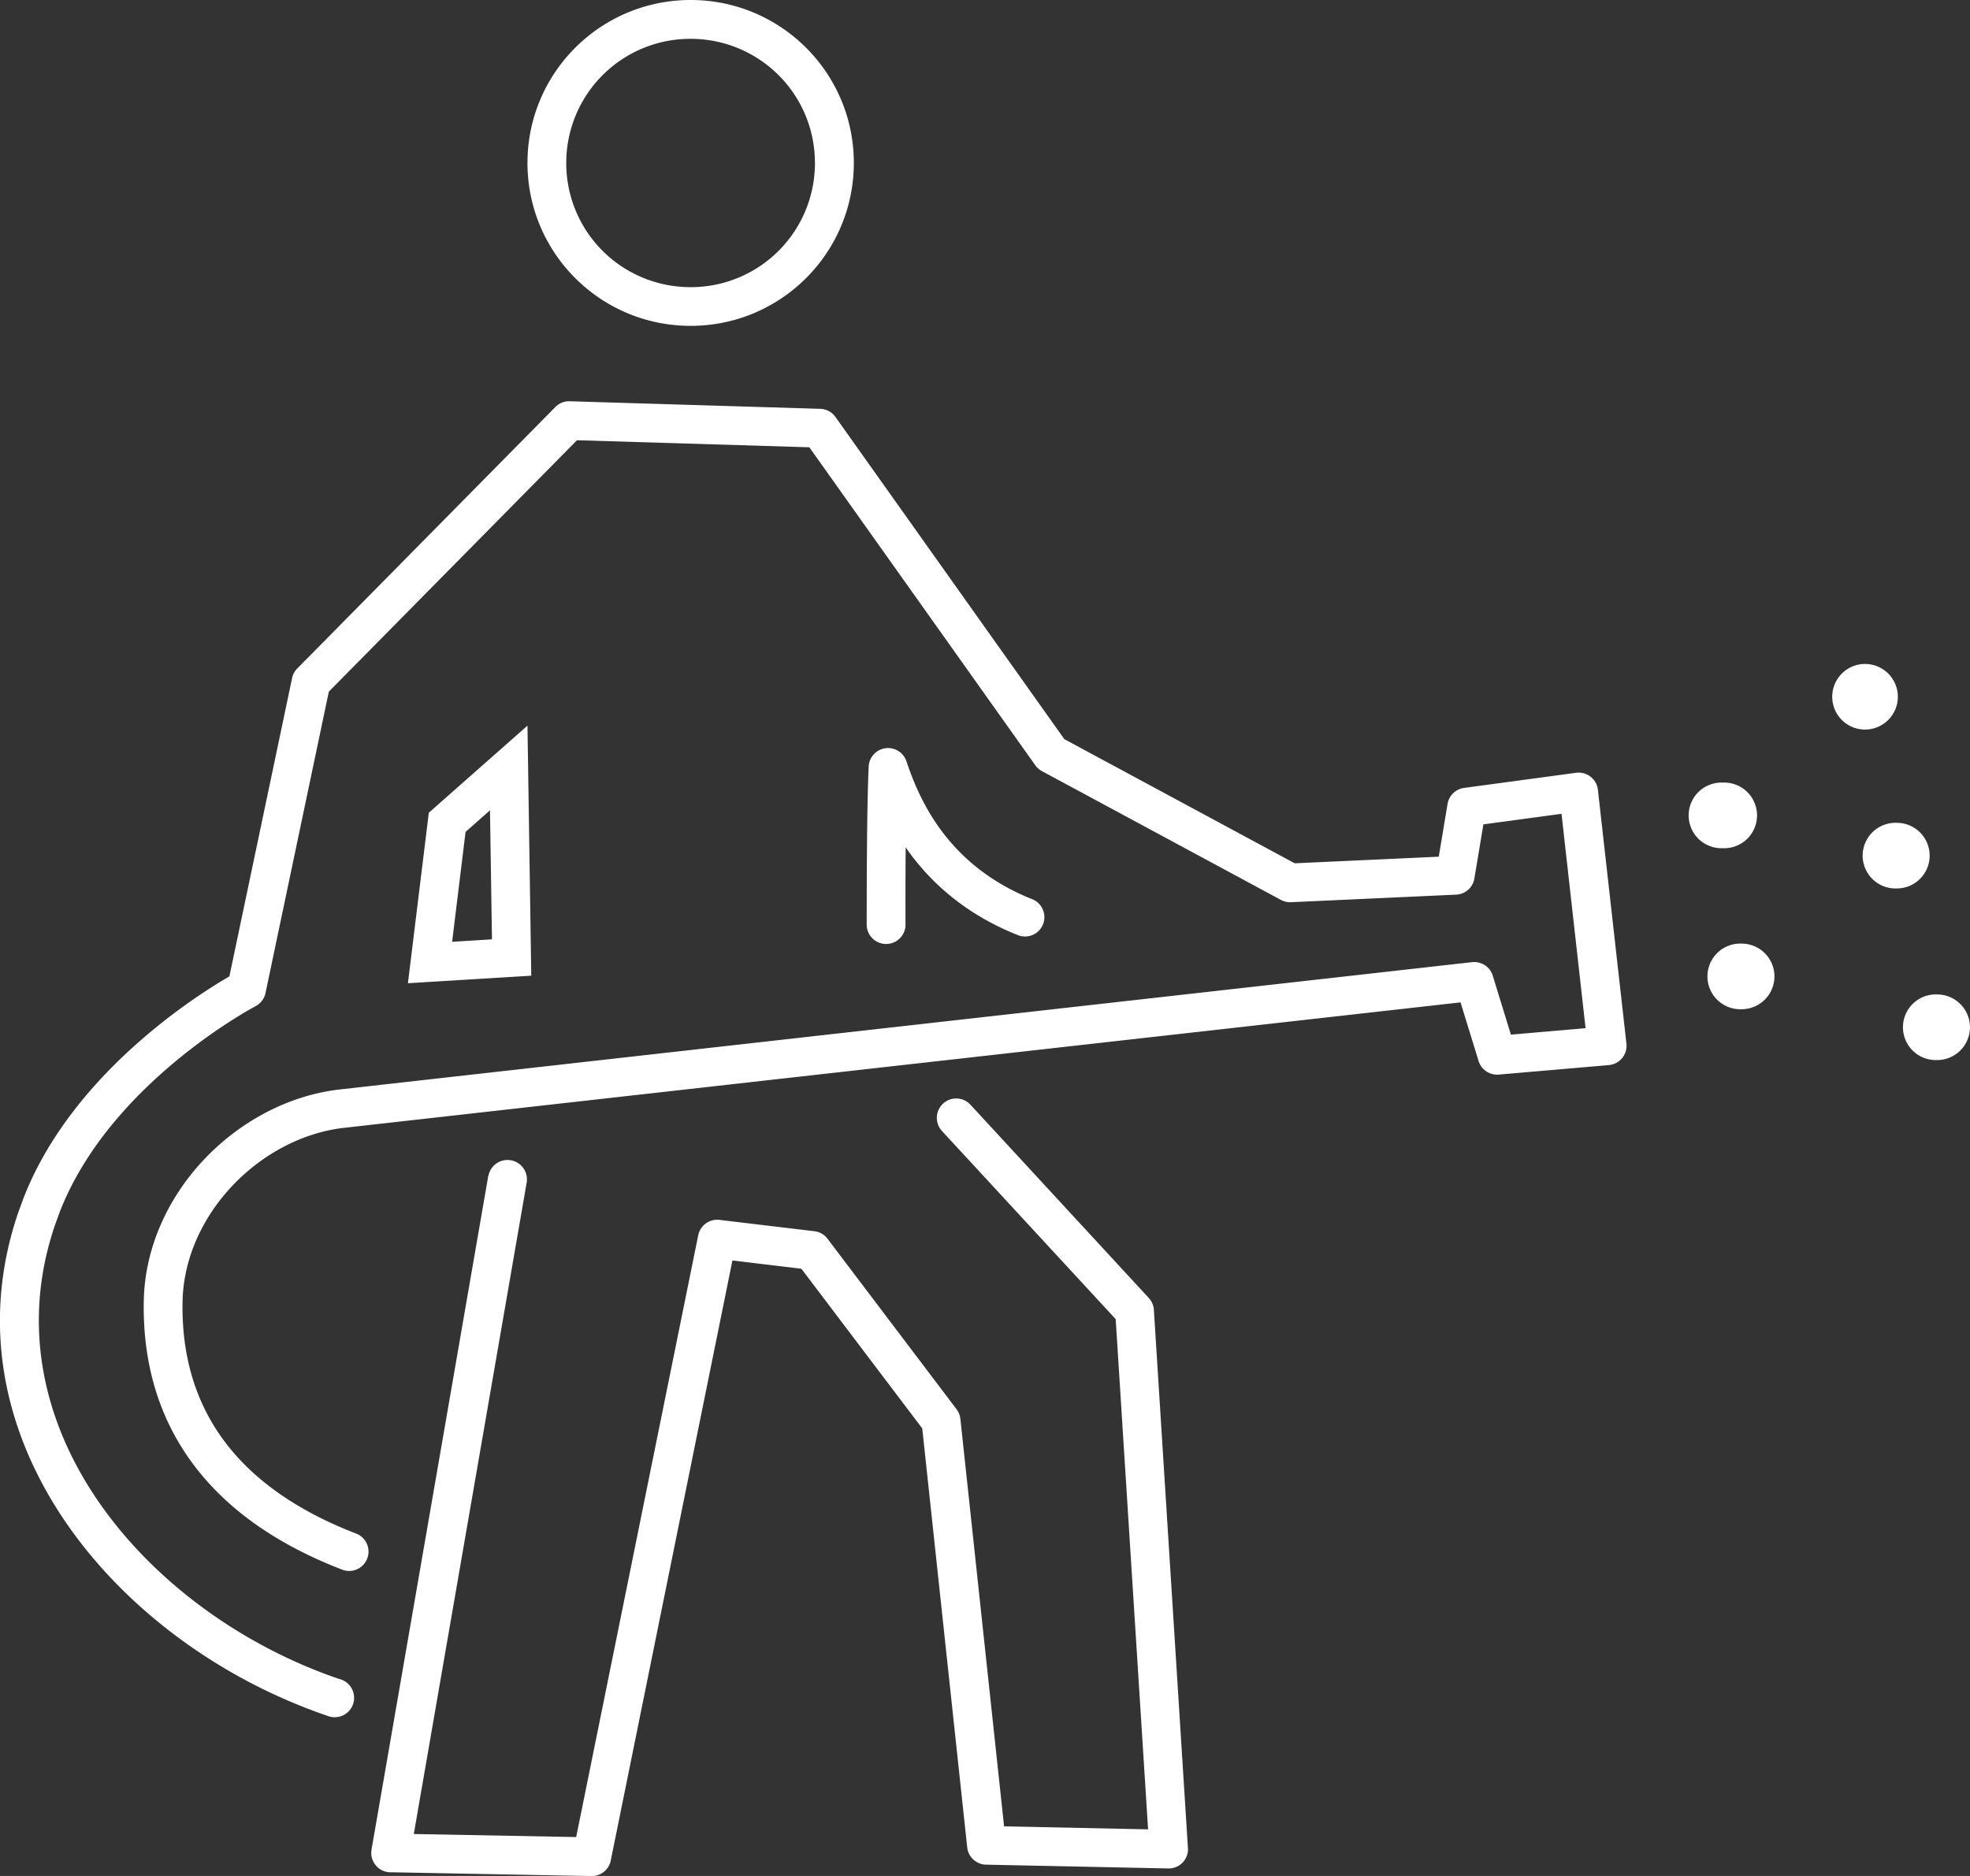
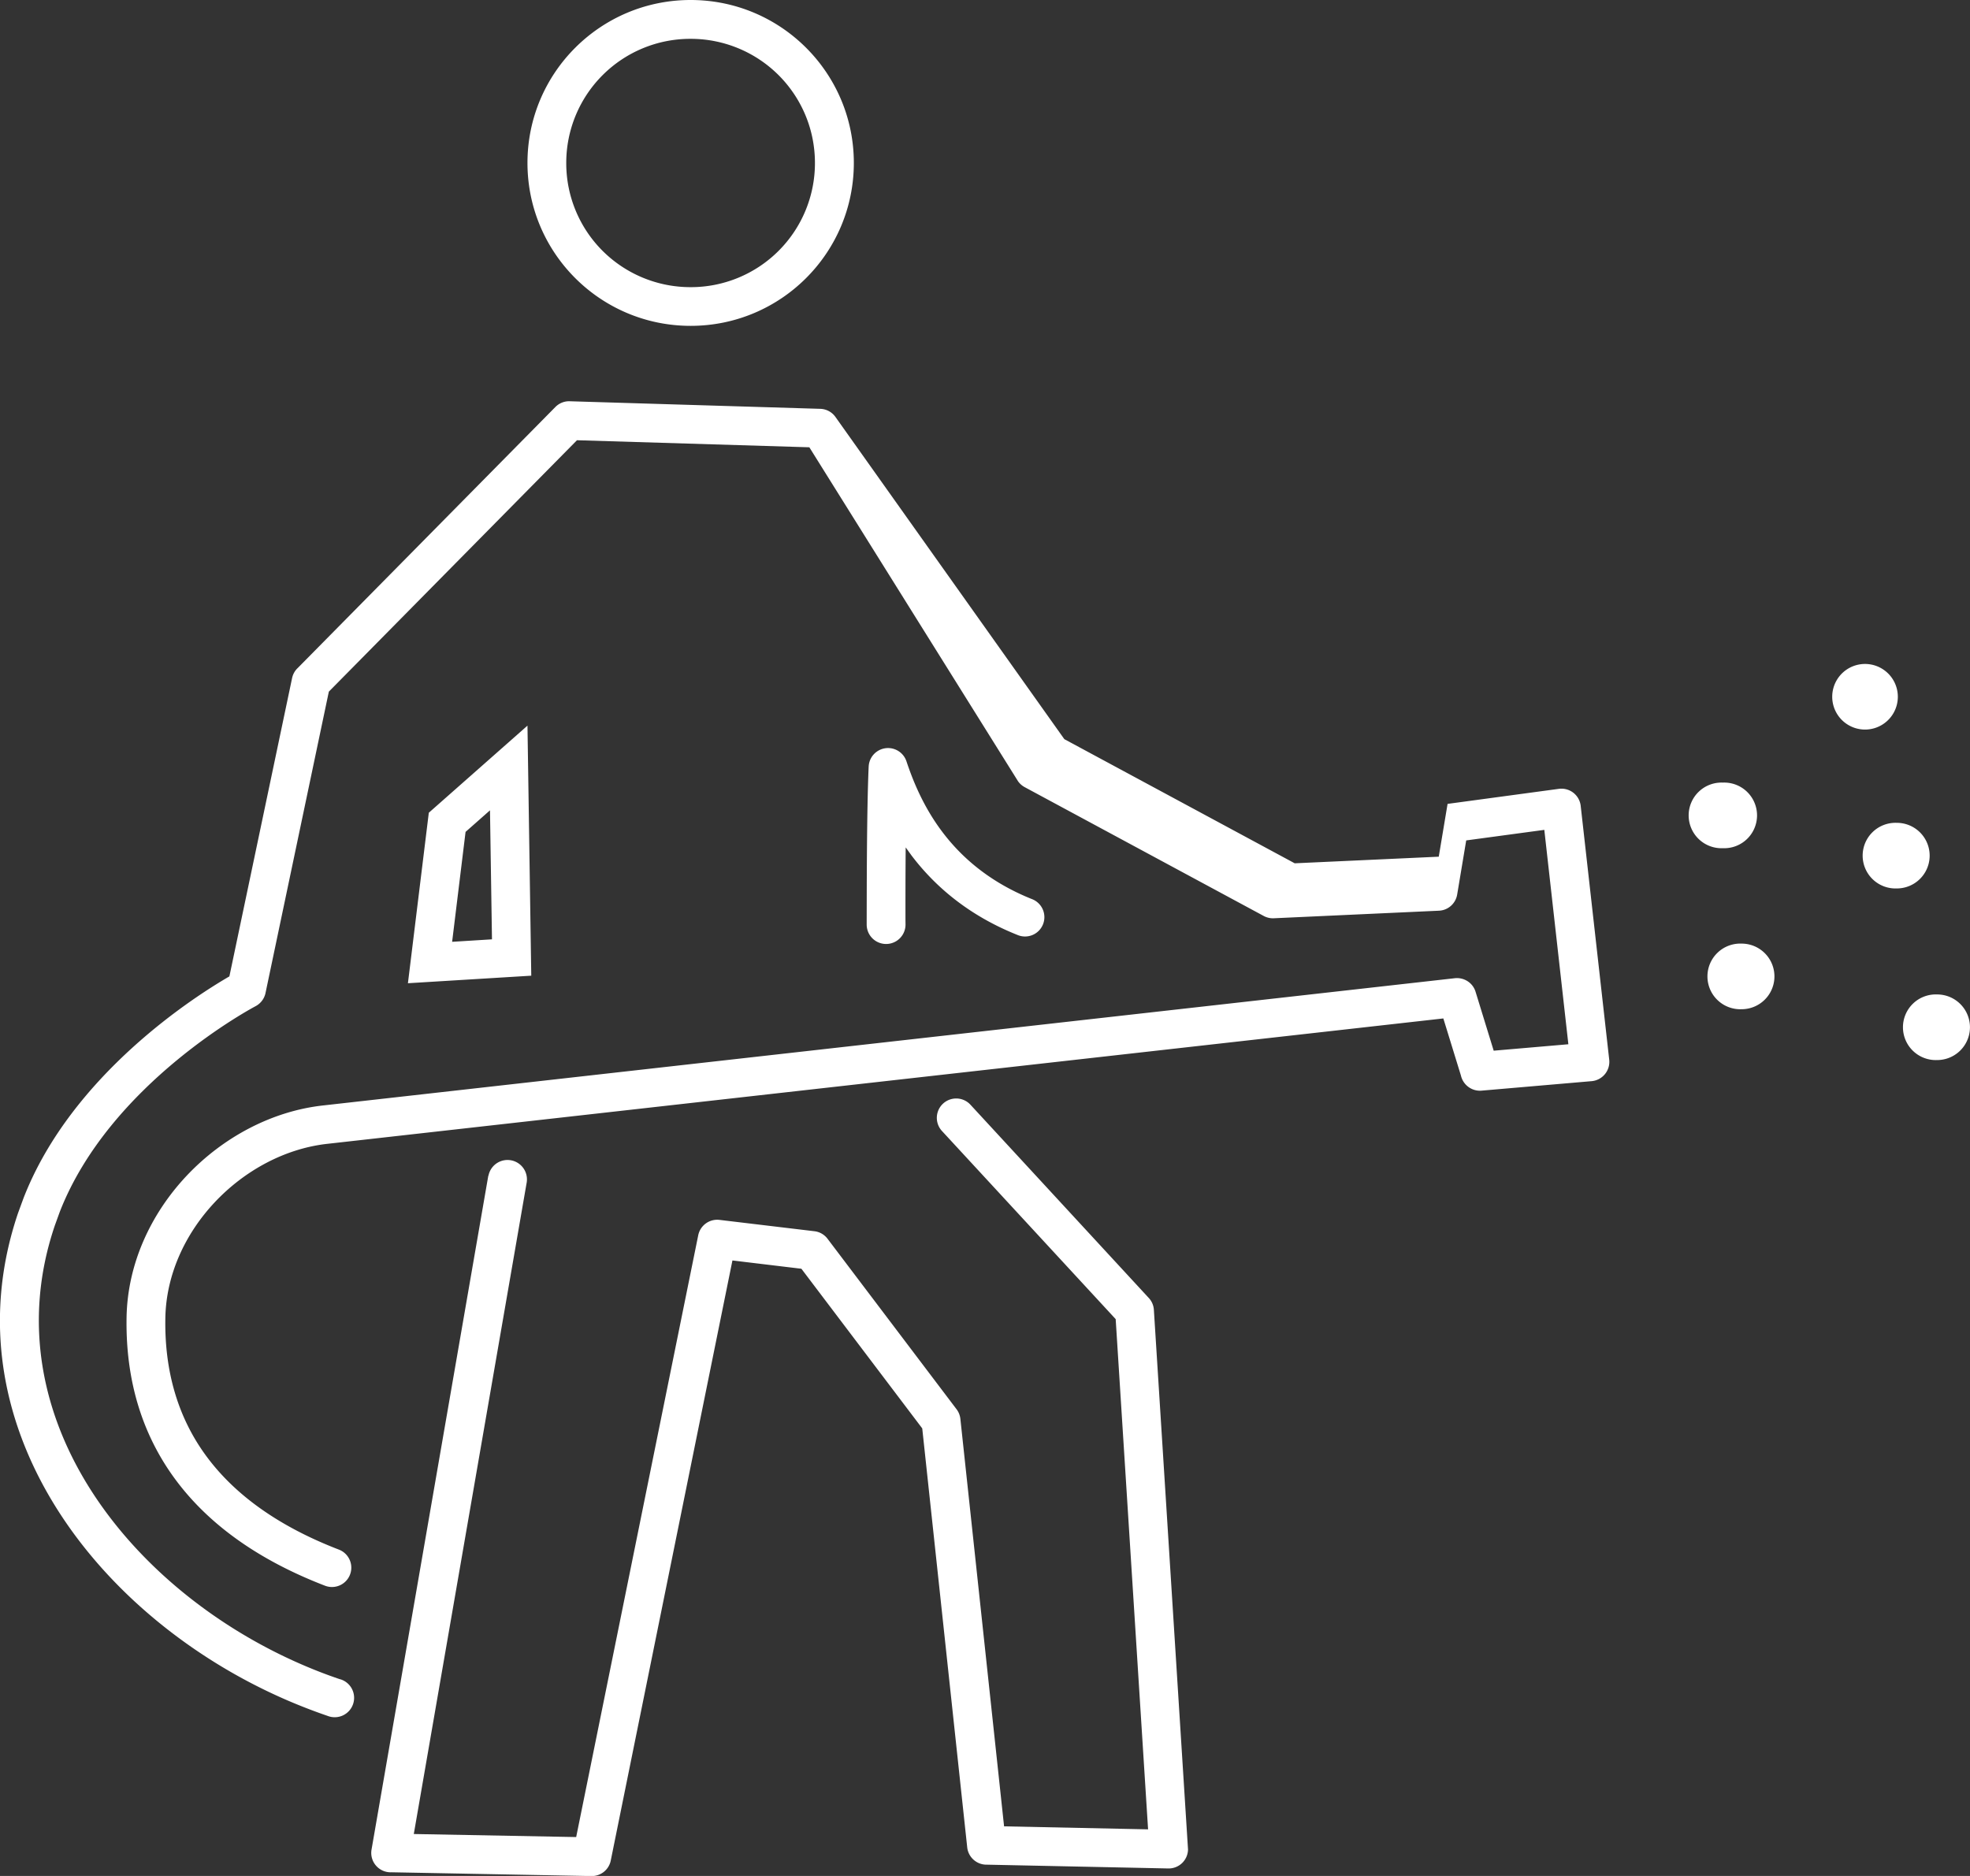
<svg xmlns="http://www.w3.org/2000/svg" width="105" height="100" fill="none">
  <rect width="100%" height="100%" fill="#333333" stroke="none" />
-   <path fill-rule="evenodd" clip-rule="evenodd" d="M36.811 0c4.805 0 8.698 3.887 8.698 8.685s-3.893 8.685-8.698 8.685c-4.804 0-8.697-3.887-8.697-8.685S32.007 0 36.811 0Zm62.594 35.393a1.748 1.748 0 1 1 0 3.497 1.748 1.748 0 1 1 0-3.497Zm1.696 8.469a1.747 1.747 0 1 1 0 3.497 1.75 1.75 0 1 1 0-3.497Zm2.148 9.148a1.747 1.747 0 1 1 0 3.497 1.75 1.75 0 1 1 0-3.497ZM91.827 41.717a1.75 1.75 0 1 1 0 3.497 1.75 1.75 0 1 1 0-3.497Zm1.001 8.583a1.748 1.748 0 1 1 0 3.497 1.75 1.75 0 1 1 0-3.497Zm-44.564-1.015a1.034 1.034 0 0 1-2.07 0v-.235c.004-1.246-.002-5.828.106-8.192a1.034 1.034 0 0 1 2.013-.277c.34 1.019.896 2.422 1.922 3.777 1.02 1.349 2.521 2.67 4.76 3.566a1.031 1.031 0 1 1-.768 1.913c-2.647-1.057-4.428-2.631-5.644-4.236l-.31-.43c-.015 1.674-.012 3.23-.012 3.876l.003.235v.003ZM28.114 38.68l.202 13.33-6.574.402 1.113-9.088 5.26-4.644Zm-1.892 11.392-.106-6.877-1.302 1.15-.716 5.859 2.124-.132Zm-8.093 39.44a1.034 1.034 0 1 1-.665 1.956 28.554 28.554 0 0 1-1.161-.425c-5.292-2.054-10.087-5.729-13.08-10.319C.182 76.064-1.01 70.47.965 64.654l.292-.796c2.572-6.606 9.212-10.794 10.969-11.81l3.342-15.901c.045-.213.15-.396.298-.535L29.6 21.697c.214-.217.503-.322.785-.307l13.33.403c.338.009.632.177.813.432l12.2 17.176 12.28 6.618 7.677-.352.47-2.815c.078-.468.463-.81.917-.856l5.933-.802a1.033 1.033 0 0 1 1.16.886l1.523 13.556a1.035 1.035 0 0 1-.915 1.138l-5.893.508c-.52.042-.98-.307-1.095-.8l-.939-3.049-59.437 6.679c-2.274.24-4.447 1.415-6.053 3.127-1.564 1.67-2.584 3.843-2.626 6.156-.052 2.785.643 5.3 2.217 7.414 1.498 2.013 3.806 3.696 7.037 4.94a1.03 1.03 0 1 1-.747 1.922c-3.61-1.39-6.221-3.31-7.95-5.633-1.86-2.5-2.681-5.44-2.624-8.673.05-2.848 1.287-5.504 3.186-7.529 1.934-2.06 4.566-3.476 7.337-3.77l60.277-6.778c.484-.05.954.24 1.101.724l.966 3.14 3.98-.343-1.282-11.428-4.163.562-.482 2.887a1.03 1.03 0 0 1-.974.86l-8.773.402a1.034 1.034 0 0 1-.56-.12l-12.743-6.868a1.045 1.045 0 0 1-.352-.31L43.138 23.843l-12.385-.376-13.226 13.402-3.375 16.064c-.06.291-.247.552-.53.703-.02.012-7.75 4.065-10.439 10.971l-.258.712c-1.751 5.153-.68 10.127 2.03 14.285 2.756 4.227 7.19 7.616 12.094 9.52.334.13.695.262 1.077.391l.003-.003Zm7.906-26.84a1.035 1.035 0 0 1 2.04.348l-6.02 34.744 8.655.162 6.505-32.079a1.032 1.032 0 0 1 1.13-.82l5.058.604c.292.033.541.186.704.402l6.877 9.088c.127.168.193.36.208.556l2.325 21.678 7.675.16-1.727-27.198-9.26-10.03a1.032 1.032 0 0 1 1.52-1.398l9.506 10.302c.156.168.255.387.27.634l1.82 28.765a1.031 1.031 0 0 1-1.052 1.01l-9.657-.202a1.034 1.034 0 0 1-1.06-.922l-2.397-22.334-6.441-8.51-3.676-.442-6.48 31.962a1.03 1.03 0 0 1-1.032.853l-10.656-.201a1.034 1.034 0 0 1-1.068-1.205l6.224-35.925.01-.002ZM41.498 4.005a6.63 6.63 0 0 0-4.69-1.935 6.612 6.612 0 0 0-6.627 6.618 6.6 6.6 0 0 0 1.937 4.684 6.63 6.63 0 0 0 4.69 1.935 6.612 6.612 0 0 0 6.628-6.618c0-1.83-.74-3.486-1.938-4.684Z" fill="#fff" />
+   <path fill-rule="evenodd" clip-rule="evenodd" d="M36.811 0c4.805 0 8.698 3.887 8.698 8.685s-3.893 8.685-8.698 8.685c-4.804 0-8.697-3.887-8.697-8.685S32.007 0 36.811 0Zm62.594 35.393a1.748 1.748 0 1 1 0 3.497 1.748 1.748 0 1 1 0-3.497Zm1.696 8.469a1.747 1.747 0 1 1 0 3.497 1.75 1.75 0 1 1 0-3.497Zm2.148 9.148a1.747 1.747 0 1 1 0 3.497 1.75 1.75 0 1 1 0-3.497ZM91.827 41.717a1.75 1.75 0 1 1 0 3.497 1.75 1.75 0 1 1 0-3.497Zm1.001 8.583a1.748 1.748 0 1 1 0 3.497 1.75 1.75 0 1 1 0-3.497Zm-44.564-1.015a1.034 1.034 0 0 1-2.07 0v-.235c.004-1.246-.002-5.828.106-8.192a1.034 1.034 0 0 1 2.013-.277c.34 1.019.896 2.422 1.922 3.777 1.02 1.349 2.521 2.67 4.76 3.566a1.031 1.031 0 1 1-.768 1.913c-2.647-1.057-4.428-2.631-5.644-4.236l-.31-.43c-.015 1.674-.012 3.23-.012 3.876l.003.235v.003ZM28.114 38.68l.202 13.33-6.574.402 1.113-9.088 5.26-4.644Zm-1.892 11.392-.106-6.877-1.302 1.15-.716 5.859 2.124-.132Zm-8.093 39.44a1.034 1.034 0 1 1-.665 1.956 28.554 28.554 0 0 1-1.161-.425c-5.292-2.054-10.087-5.729-13.08-10.319C.182 76.064-1.01 70.47.965 64.654l.292-.796c2.572-6.606 9.212-10.794 10.969-11.81l3.342-15.901c.045-.213.15-.396.298-.535L29.6 21.697c.214-.217.503-.322.785-.307l13.33.403c.338.009.632.177.813.432l12.2 17.176 12.28 6.618 7.677-.352.47-2.815l5.933-.802a1.033 1.033 0 0 1 1.16.886l1.523 13.556a1.035 1.035 0 0 1-.915 1.138l-5.893.508c-.52.042-.98-.307-1.095-.8l-.939-3.049-59.437 6.679c-2.274.24-4.447 1.415-6.053 3.127-1.564 1.67-2.584 3.843-2.626 6.156-.052 2.785.643 5.3 2.217 7.414 1.498 2.013 3.806 3.696 7.037 4.94a1.03 1.03 0 1 1-.747 1.922c-3.61-1.39-6.221-3.31-7.95-5.633-1.86-2.5-2.681-5.44-2.624-8.673.05-2.848 1.287-5.504 3.186-7.529 1.934-2.06 4.566-3.476 7.337-3.77l60.277-6.778c.484-.05.954.24 1.101.724l.966 3.14 3.98-.343-1.282-11.428-4.163.562-.482 2.887a1.03 1.03 0 0 1-.974.86l-8.773.402a1.034 1.034 0 0 1-.56-.12l-12.743-6.868a1.045 1.045 0 0 1-.352-.31L43.138 23.843l-12.385-.376-13.226 13.402-3.375 16.064c-.06.291-.247.552-.53.703-.02.012-7.75 4.065-10.439 10.971l-.258.712c-1.751 5.153-.68 10.127 2.03 14.285 2.756 4.227 7.19 7.616 12.094 9.52.334.13.695.262 1.077.391l.003-.003Zm7.906-26.84a1.035 1.035 0 0 1 2.04.348l-6.02 34.744 8.655.162 6.505-32.079a1.032 1.032 0 0 1 1.13-.82l5.058.604c.292.033.541.186.704.402l6.877 9.088c.127.168.193.36.208.556l2.325 21.678 7.675.16-1.727-27.198-9.26-10.03a1.032 1.032 0 0 1 1.52-1.398l9.506 10.302c.156.168.255.387.27.634l1.82 28.765a1.031 1.031 0 0 1-1.052 1.01l-9.657-.202a1.034 1.034 0 0 1-1.06-.922l-2.397-22.334-6.441-8.51-3.676-.442-6.48 31.962a1.03 1.03 0 0 1-1.032.853l-10.656-.201a1.034 1.034 0 0 1-1.068-1.205l6.224-35.925.01-.002ZM41.498 4.005a6.63 6.63 0 0 0-4.69-1.935 6.612 6.612 0 0 0-6.627 6.618 6.6 6.6 0 0 0 1.937 4.684 6.63 6.63 0 0 0 4.69 1.935 6.612 6.612 0 0 0 6.628-6.618c0-1.83-.74-3.486-1.938-4.684Z" fill="#fff" />
</svg>